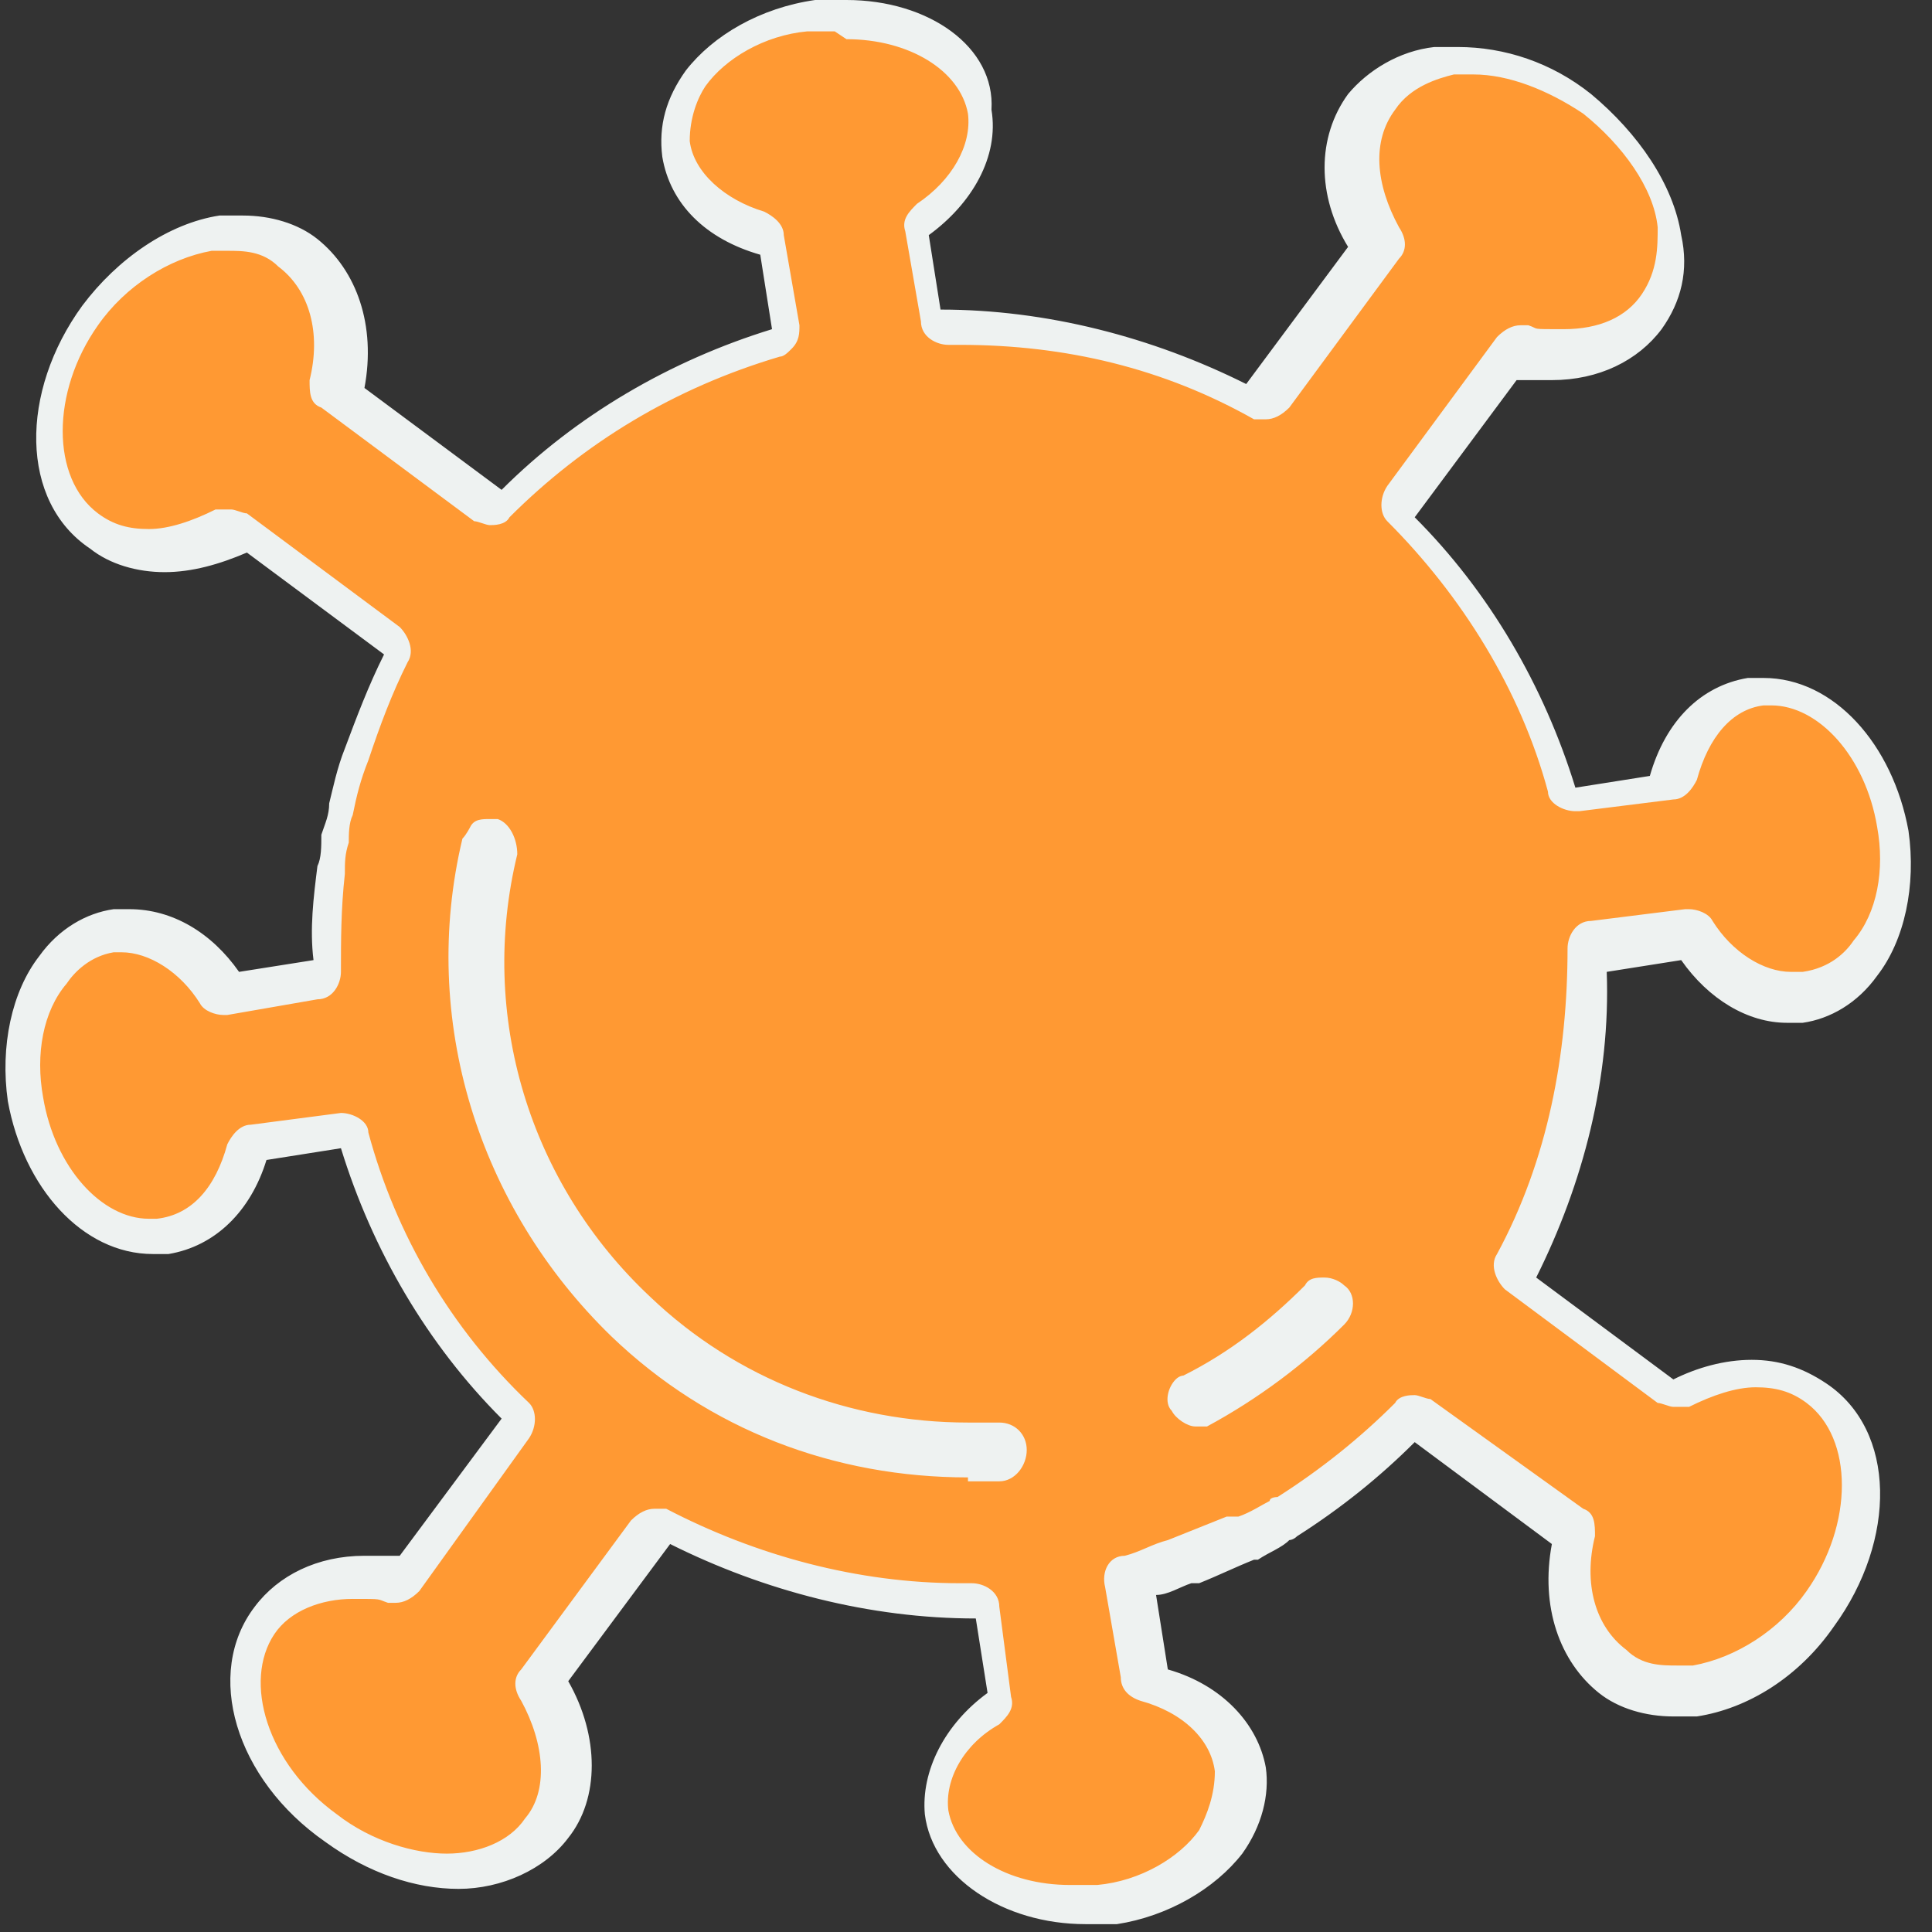
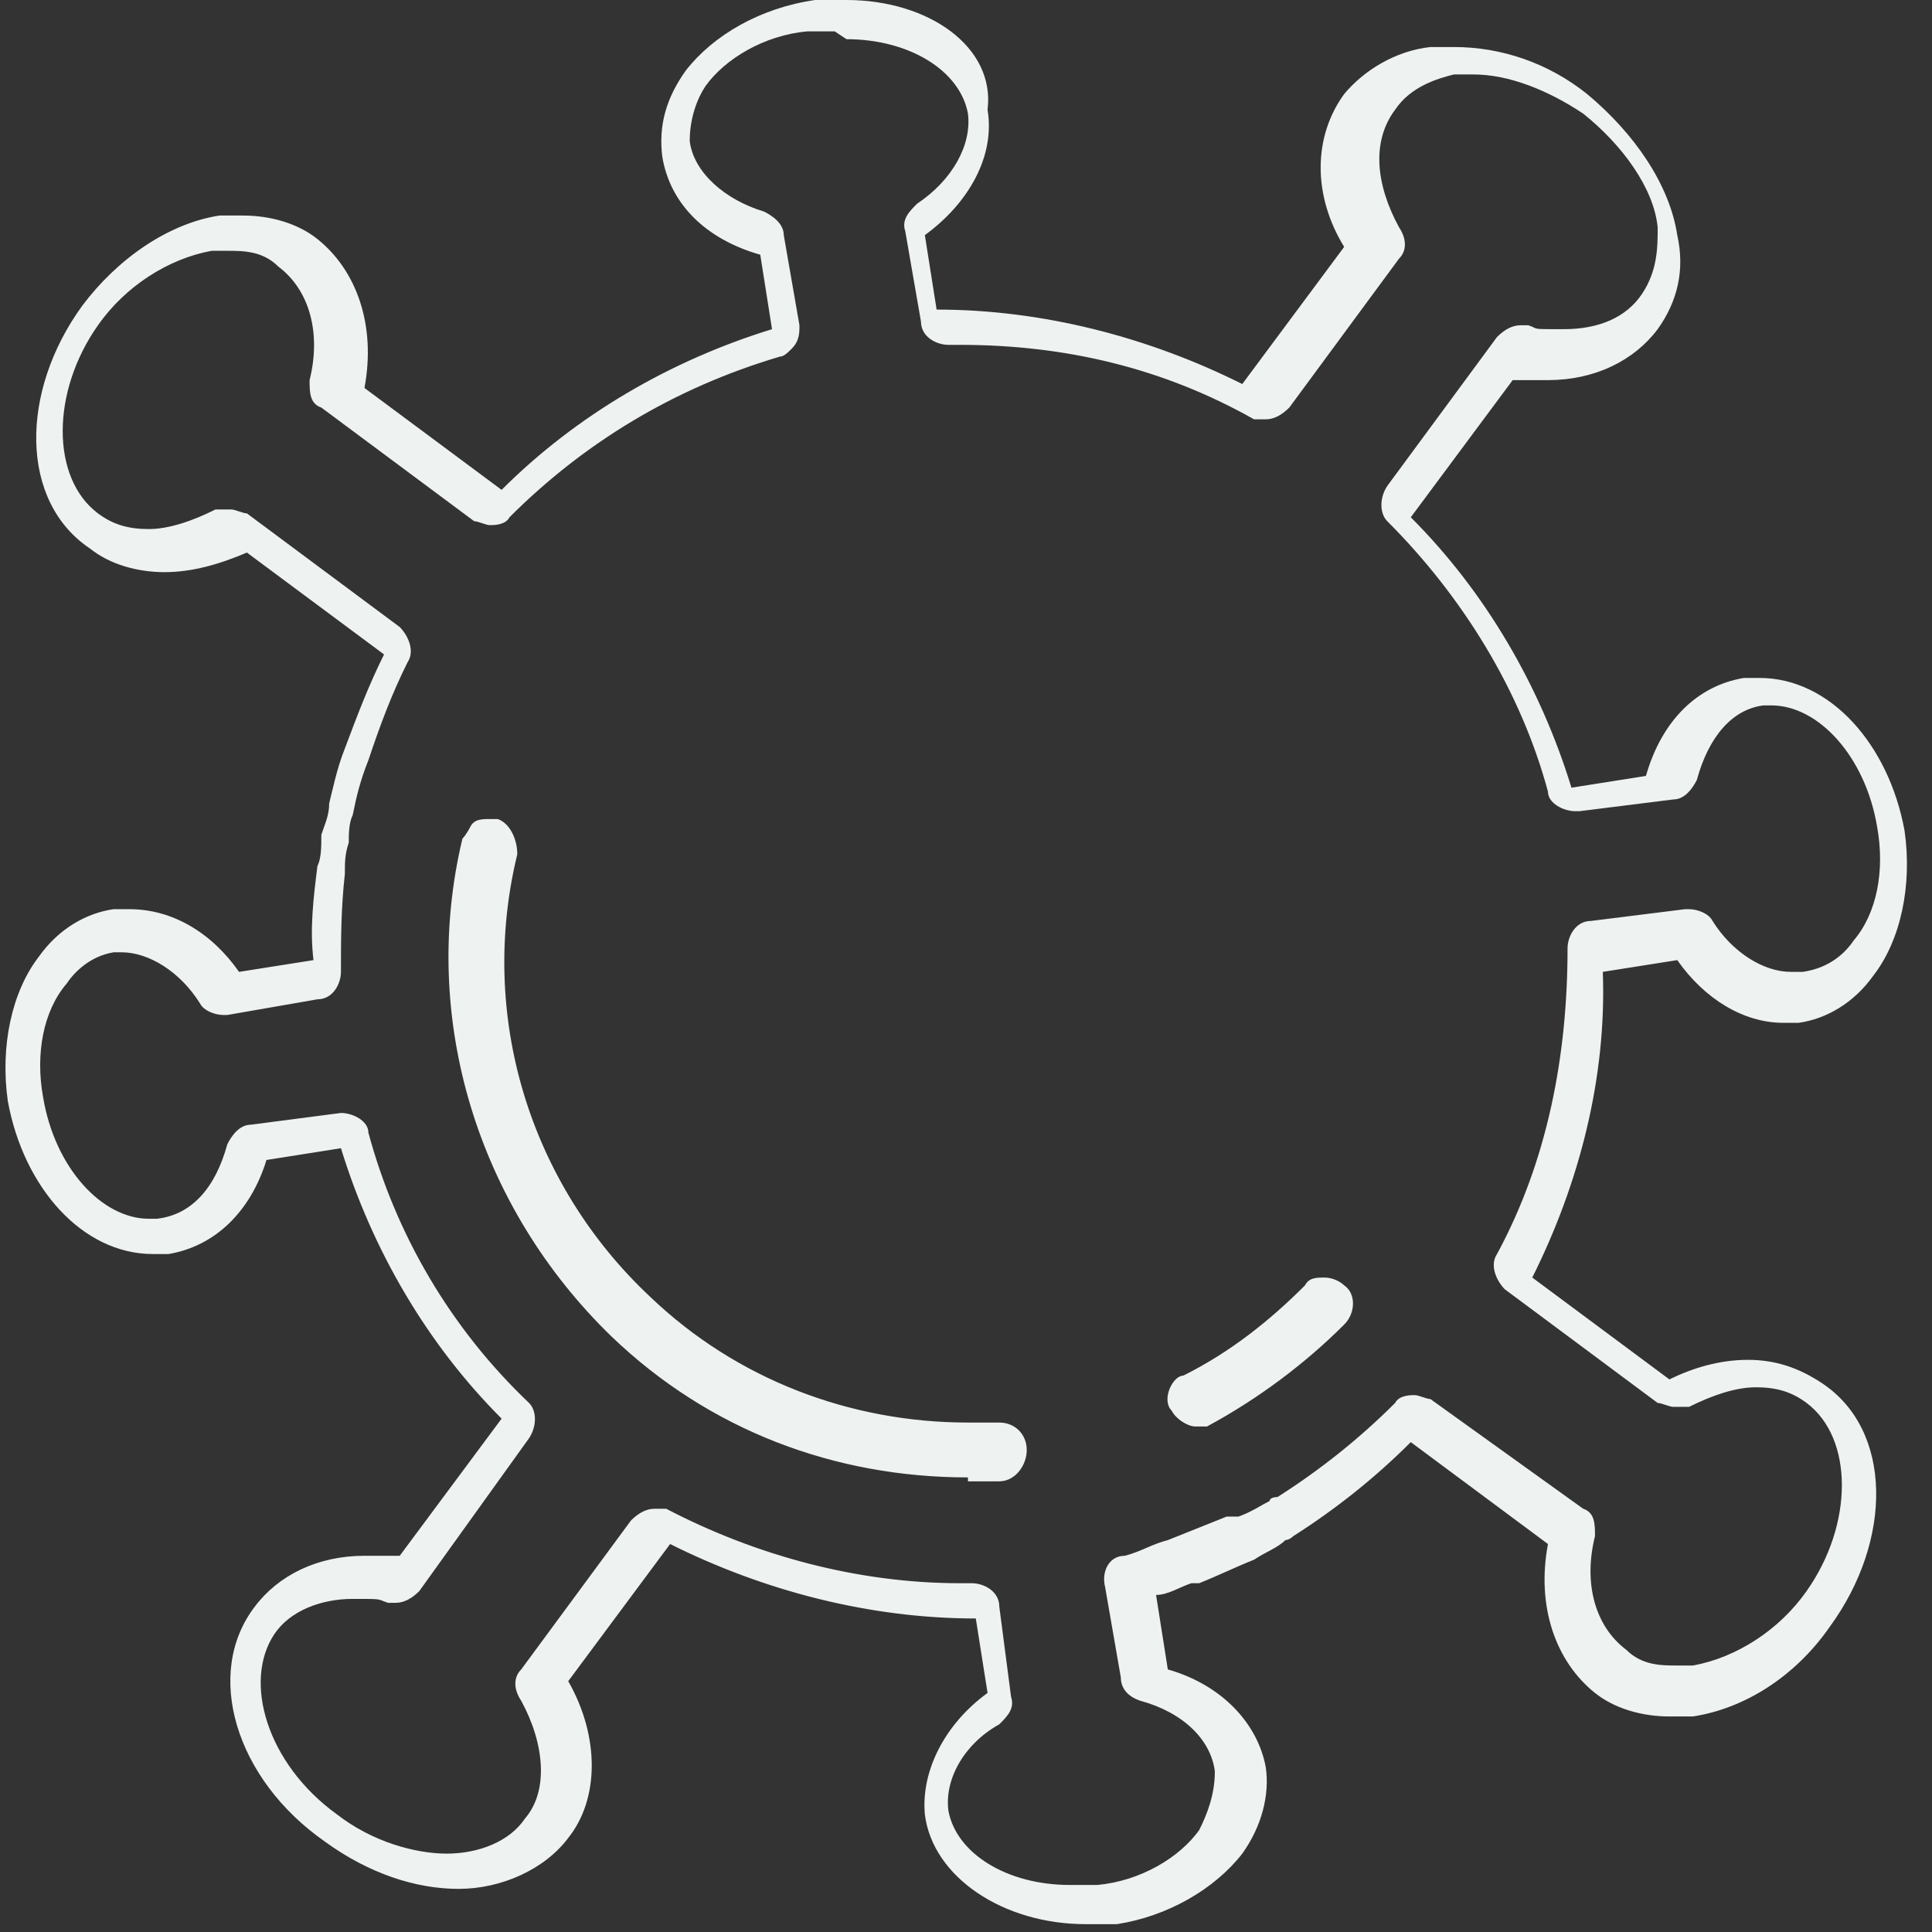
<svg xmlns="http://www.w3.org/2000/svg" id="Layer_1" version="1.1" viewBox="0 0 49.3 49.3">
  <rect x="0" y="0" width="49.3" height="49.3" fill="#333333" stroke="none" />
  <defs>
    <style>
      .st0 {
        fill: #f93;
      }

      .st1 {
        fill: #eef2f1;
      }
    </style>
  </defs>
-   <path class="st0" d="M27.7,48.8c-1.9,0-3.4-1-3.6-2.3-.1-1,.4-2,1.5-2.7,0,0,.1-.1.1-.2l-.3-2.3c0-.1-.1-.2-.2-.2h-.3c-2.7,0-5.4-.7-7.8-2,0,0,0,0-.1,0,0,0-.1,0-.2,0l-2.8,3.8c0,0,0,.2,0,.2.7,1.3.8,2.7,0,3.6-.5.7-1.4,1.1-2.4,1.1h0c-1,0-2.2-.4-3.1-1.1-2-1.5-2.7-3.8-1.7-5.3.5-.7,1.4-1.1,2.4-1.1s.7,0,1,.1c0,0,0,0,0,0,.1,0,.2,0,.2,0l2.8-3.9c0,0,0-.2,0-.3-2-2-3.5-4.4-4.3-7.1,0,0-.1-.2-.2-.2l-2.4.3c0,0-.2,0-.2.2-.3,1.2-1.2,2.1-2.2,2.2,0,0-.2,0-.3,0-1.5,0-2.9-1.5-3.2-3.5-.2-1.2,0-2.5.7-3.3.4-.6,1-.9,1.6-1,0,0,.2,0,.3,0,.9,0,1.8.6,2.4,1.5,0,0,.1.1.2.1l2.4-.4c.1,0,.2-.1.2-.2,0-.8,0-1.7.1-2.5,0-.3,0-.5.1-.8,0-.2,0-.5.1-.7,0-.4.2-.9.4-1.4.3-.9.6-1.8,1.1-2.5,0,0,0-.2,0-.3l-3.9-2.9s0,0-.1,0,0,0-.1,0c-.6.4-1.3.6-2,.6s-1.1-.2-1.6-.5c-1.5-1.1-1.5-3.6,0-5.5.8-1.1,2-1.9,3.2-2.1.2,0,.3,0,.5,0,.6,0,1.1.2,1.6.5.9.7,1.3,2,1,3.4,0,0,0,.2,0,.2l3.9,2.9s.1,0,.1,0c0,0,.1,0,.2,0,1.9-2,4.4-3.4,7.1-4.2,0,0,0,0,.1,0,0,0,0-.1,0-.2l-.4-2.3c0,0,0-.2-.2-.2-1.2-.3-2.1-1.2-2.3-2.2-.1-.8.2-1.4.5-1.8.6-.8,1.7-1.4,2.9-1.6.3,0,.5,0,.7,0,1.8,0,3.4,1,3.6,2.3.1,1-.4,2.1-1.5,2.8,0,0-.1.1-.1.2l.4,2.3c0,.1.1.2.2.2h.3c2.7,0,5.4.7,7.8,1.9,0,0,0,0,.1,0,0,0,.1,0,.2,0l2.8-3.8c0,0,0-.2,0-.2-.7-1.3-.8-2.6-.1-3.5.4-.6,1.1-.9,1.9-1.1.2,0,.4,0,.6,0,1,0,2.2.4,3.1,1.1,1.1.8,1.9,2.1,2.1,3.2.1.8,0,1.5-.5,2.1-.5.7-1.4,1.1-2.4,1.1s-.7,0-1-.1c0,0,0,0,0,0-.1,0-.2,0-.2,0l-2.8,3.8c0,0,0,.2,0,.3,2,1.9,3.5,4.4,4.3,7.1,0,0,.1.2.2.2l2.4-.3c0,0,.2,0,.2-.2.3-1.2,1.1-2.1,2.1-2.3.1,0,.2,0,.3,0,1.5,0,2.9,1.5,3.2,3.5.2,1.2,0,2.5-.7,3.3-.4.6-1,.9-1.6,1-.1,0-.2,0-.3,0-.9,0-1.8-.6-2.4-1.5,0,0-.1-.1-.2-.1l-2.4.3c-.1,0-.2.1-.2.2,0,2.8-.5,5.6-1.9,8,0,0,0,.2,0,.3l3.9,2.9s0,0,.1,0,0,0,.1,0c.7-.4,1.3-.6,2-.6s1.2.2,1.6.5c1.5,1.1,1.5,3.6,0,5.5-.8,1.1-2,1.9-3.2,2.1-.2,0-.3,0-.5,0-.6,0-1.2-.2-1.6-.5-.9-.7-1.3-2-1-3.4,0,0,0-.2,0-.2l-3.9-2.8s0,0-.1,0c0,0-.1,0-.2,0-.9.9-2,1.7-3.1,2.4h-.2c-.3.3-.5.4-.8.6h-.2c-.5.4-1,.6-1.5.8h0c-.4.2-.8.3-1.2.4-.1,0-.2.1-.2.3l.4,2.3c0,0,0,.2.2.2,1.2.4,2.1,1.2,2.3,2.2.1.8-.2,1.4-.5,1.8-.6.8-1.7,1.4-2.9,1.6-.3,0-.5,0-.8,0ZM12.5,21.5c0,0-.1,0-.2,0,0,0,0,0,0,.1-1,4.4.4,9.1,3.7,12.2,2.4,2.3,5.5,3.5,8.8,3.5s.5,0,.8,0c.1,0,.2-.1.2-.2,0-.1-.1-.2-.2-.2-.3,0-.5,0-.8,0-3.2,0-6.2-1.2-8.5-3.4-3.2-3-4.6-7.5-3.6-11.8,0-.1,0-.2-.2-.3h0ZM33.8,33s-.1,0-.2,0c-.9,1-2,1.8-3.2,2.4-.1.1-.1.2,0,.3,0,0,.1.1.2.1s0,0,.1,0c1.3-.7,2.4-1.5,3.3-2.5,0,0,0-.1,0-.2,0,0,0-.1,0-.2,0,0-.1,0-.2,0Z" />
-   <path class="st1" d="M21.6,1c1.6,0,2.9.8,3.1,1.9.1.8-.4,1.7-1.3,2.3-.2.2-.4.4-.3.7l.4,2.3c0,.4.4.6.7.6s0,0,0,0c0,0,.2,0,.3,0,2.7,0,5.2.6,7.5,1.9.1,0,.2,0,.3,0,.2,0,.4-.1.6-.3l2.8-3.8c.2-.2.2-.5,0-.8-.6-1.1-.7-2.2-.1-3,.4-.6,1.1-.8,1.5-.9.2,0,.3,0,.5,0,.9,0,1.9.4,2.8,1,1,.8,1.8,1.9,1.9,2.9,0,.5,0,1.1-.4,1.7-.4.6-1.1.9-2,.9s-.6,0-.9-.1c0,0-.1,0-.2,0-.2,0-.4.1-.6.3l-2.8,3.8c-.2.3-.2.7,0,.9,1.9,1.9,3.4,4.3,4.1,6.9,0,.3.4.5.7.5s0,0,.1,0l2.4-.3c.3,0,.5-.3.6-.5.3-1.1.9-1.8,1.7-1.9,0,0,.2,0,.2,0,1.2,0,2.4,1.3,2.7,3.1.2,1.1,0,2.2-.6,2.9-.2.3-.6.7-1.3.8,0,0-.2,0-.3,0-.7,0-1.5-.5-2-1.3-.1-.2-.4-.3-.6-.3s0,0-.1,0l-2.4.3c-.4,0-.6.4-.6.7,0,2.7-.5,5.4-1.8,7.8-.2.3,0,.7.2.9l3.9,2.9c.1,0,.3.1.4.1s.2,0,.4,0c.6-.3,1.2-.5,1.7-.5.5,0,.9.1,1.3.4,1.2.9,1.2,3.1,0,4.8-.7,1-1.8,1.7-2.9,1.9-.1,0-.3,0-.4,0-.4,0-.9,0-1.3-.4-.8-.6-1.1-1.7-.8-2.9,0-.3,0-.6-.3-.7l-3.9-2.8c-.1,0-.3-.1-.4-.1s-.4,0-.5.2c-.9.9-1.9,1.7-3,2.4,0,0-.2,0-.2.1-.2.1-.5.3-.8.4,0,0,0,0-.1,0,0,0-.1,0-.2,0-.5.2-1,.4-1.5.6,0,0,0,0,0,0-.4.1-.7.3-1.1.4-.4,0-.6.4-.5.8l.4,2.3c0,.3.2.5.5.6,1.1.3,1.8,1,1.9,1.8,0,.6-.2,1.1-.4,1.5-.5.7-1.5,1.3-2.6,1.4-.2,0-.5,0-.7,0-1.6,0-2.9-.8-3.1-1.9-.1-.8.4-1.7,1.3-2.2.2-.2.4-.4.3-.7l-.3-2.3c0-.4-.4-.6-.7-.6s0,0,0,0c0,0-.2,0-.3,0-2.6,0-5.2-.7-7.5-1.9-.1,0-.2,0-.3,0-.2,0-.4.1-.6.3l-2.8,3.8c-.2.2-.2.5,0,.8.6,1.1.7,2.3.1,3-.4.6-1.2.9-2,.9s-1.9-.3-2.8-1c-1.8-1.3-2.4-3.4-1.6-4.6.4-.6,1.2-.9,2-.9s.6,0,.9.1c0,0,.1,0,.2,0,.2,0,.4-.1.6-.3l2.8-3.9c.2-.3.2-.7,0-.9-2-1.9-3.4-4.3-4.1-6.9,0-.3-.4-.5-.7-.5s0,0,0,0l-2.3.3c-.3,0-.5.3-.6.5-.3,1.1-.9,1.8-1.8,1.9,0,0-.2,0-.2,0-1.2,0-2.4-1.3-2.7-3.1-.2-1.1,0-2.2.6-2.9.2-.3.6-.7,1.2-.8,0,0,.2,0,.2,0,.7,0,1.5.5,2,1.3.1.2.4.3.6.3s0,0,.1,0l2.3-.4c.4,0,.6-.4.6-.7,0-.8,0-1.6.1-2.5,0-.3,0-.5.1-.8,0-.2,0-.5.1-.7.1-.5.2-.9.4-1.4.3-.9.6-1.7,1-2.5.2-.3,0-.7-.2-.9l-3.9-2.9c-.1,0-.3-.1-.4-.1s-.2,0-.4,0c-.6.3-1.2.5-1.7.5s-.9-.1-1.3-.4c-1.2-.9-1.2-3.1,0-4.8.7-1,1.8-1.7,2.9-1.9.1,0,.3,0,.4,0,.4,0,.9,0,1.3.4.8.6,1.1,1.7.8,2.9,0,.3,0,.6.3.7l3.9,2.9c.1,0,.3.1.4.1s.4,0,.5-.2c1.9-1.9,4.2-3.3,6.9-4.1.1,0,.2-.1.3-.2.2-.2.2-.4.2-.6l-.4-2.3c0-.3-.3-.5-.5-.6-1-.3-1.8-1-1.9-1.8,0-.6.2-1.1.4-1.4.5-.7,1.5-1.3,2.6-1.4.2,0,.5,0,.7,0M24.7,37.8c.3,0,.6,0,.8,0,.4,0,.7-.4.7-.8,0-.4-.3-.7-.7-.7s0,0,0,0c-.3,0-.5,0-.8,0-3,0-5.9-1.1-8.1-3.2-3.1-2.9-4.4-7.2-3.4-11.3,0-.4-.2-.8-.5-.9,0,0-.1,0-.2,0-.2,0-.4,0-.5.2,0,0-.1.2-.2.3-1.1,4.6.4,9.4,3.8,12.7,2.5,2.4,5.7,3.6,9.1,3.6M30.5,36.4c.1,0,.2,0,.3,0,1.3-.7,2.5-1.6,3.5-2.6.3-.3.3-.8,0-1-.1-.1-.3-.2-.5-.2s-.4,0-.5.2c-.9.9-1.9,1.7-3.1,2.3,0,0-.1,0-.2.1-.2.2-.3.6-.1.8.1.2.4.4.6.4M21.6,0h0c-.3,0-.5,0-.8,0-1.4.2-2.6.9-3.3,1.8-.5.7-.7,1.4-.6,2.2.2,1.2,1.1,2.1,2.5,2.5l.3,1.9c-2.6.8-5,2.2-6.9,4.1l-3.5-2.6c.3-1.6-.2-3-1.2-3.8-.5-.4-1.2-.6-1.9-.6s-.4,0-.6,0c-1.3.2-2.6,1.1-3.5,2.3-1.6,2.2-1.6,5,.2,6.2.5.4,1.2.6,1.9.6s1.4-.2,2.1-.5l3.5,2.6c-.4.8-.7,1.6-1,2.4-.2.5-.3,1-.4,1.4,0,.3-.1.5-.2.8,0,.3,0,.6-.1.8-.1.8-.2,1.6-.1,2.4l-1.9.3c-.7-1-1.7-1.6-2.8-1.6-.1,0-.3,0-.4,0-.7.1-1.4.5-1.9,1.2-.7.9-1,2.3-.8,3.7.4,2.2,1.9,3.9,3.7,3.9s.3,0,.4,0c1.2-.2,2.1-1.1,2.5-2.4l1.9-.3c.8,2.6,2.2,5,4.1,6.9l-2.6,3.5c-.3,0-.6,0-.9,0-1.2,0-2.2.5-2.8,1.3-1.3,1.7-.5,4.4,1.8,6,1.1.8,2.3,1.2,3.4,1.2s2.2-.5,2.8-1.3c.8-1,.8-2.6,0-4l2.6-3.5c2.4,1.2,5.1,1.9,7.8,1.9s0,0,0,0l.3,1.9c-1.1.8-1.7,2-1.6,3.1.2,1.6,2,2.8,4.1,2.8s.6,0,.8,0c1.3-.2,2.5-.9,3.2-1.8.5-.7.7-1.5.6-2.2-.2-1.1-1.1-2.1-2.5-2.5l-.3-1.9c.3,0,.6-.2.9-.3h.2c0,0,0,0,0,0,.5-.2.9-.4,1.4-.6h0s0,0,.1,0h0c.3-.2.6-.3.8-.5,0,0,.1,0,.2-.1h0c1.1-.7,2.1-1.5,3-2.4l3.5,2.6c-.3,1.6.2,3,1.2,3.8.5.4,1.2.6,1.9.6s.4,0,.6,0c1.3-.2,2.6-1,3.5-2.3,1.6-2.2,1.6-5-.2-6.2-.6-.4-1.2-.6-1.9-.6-.7,0-1.4.2-2,.5l-3.5-2.6c1.2-2.4,1.9-5.1,1.8-7.8l1.9-.3c.7,1,1.7,1.6,2.7,1.6s.3,0,.4,0c.7-.1,1.4-.5,1.9-1.2.7-.9,1-2.3.8-3.7-.4-2.2-1.9-3.9-3.7-3.9-.1,0-.2,0-.4,0-1.2.2-2.1,1.1-2.5,2.5l-1.9.3c-.8-2.6-2.2-5-4.1-6.9l2.6-3.5c.3,0,.6,0,.9,0,1.2,0,2.2-.5,2.8-1.3.5-.7.7-1.5.5-2.4-.2-1.3-1.1-2.6-2.3-3.6-1-.8-2.2-1.2-3.4-1.2-.2,0-.4,0-.6,0-.9.1-1.7.6-2.2,1.2-.8,1.1-.8,2.6,0,3.9l-2.6,3.5c-2.4-1.2-5.1-1.9-7.8-1.9,0,0,0,0,0,0l-.3-1.9c1.1-.8,1.8-2,1.6-3.2C25.4,1.2,23.7,0,21.6,0h0Z" />
+   <path class="st1" d="M21.6,1c1.6,0,2.9.8,3.1,1.9.1.8-.4,1.7-1.3,2.3-.2.2-.4.4-.3.7l.4,2.3c0,.4.4.6.7.6s0,0,0,0c0,0,.2,0,.3,0,2.7,0,5.2.6,7.5,1.9.1,0,.2,0,.3,0,.2,0,.4-.1.6-.3l2.8-3.8c.2-.2.2-.5,0-.8-.6-1.1-.7-2.2-.1-3,.4-.6,1.1-.8,1.5-.9.2,0,.3,0,.5,0,.9,0,1.9.4,2.8,1,1,.8,1.8,1.9,1.9,2.9,0,.5,0,1.1-.4,1.7-.4.6-1.1.9-2,.9s-.6,0-.9-.1c0,0-.1,0-.2,0-.2,0-.4.1-.6.3l-2.8,3.8c-.2.3-.2.7,0,.9,1.9,1.9,3.4,4.3,4.1,6.9,0,.3.4.5.7.5s0,0,.1,0l2.4-.3c.3,0,.5-.3.6-.5.3-1.1.9-1.8,1.7-1.9,0,0,.2,0,.2,0,1.2,0,2.4,1.3,2.7,3.1.2,1.1,0,2.2-.6,2.9-.2.3-.6.7-1.3.8,0,0-.2,0-.3,0-.7,0-1.5-.5-2-1.3-.1-.2-.4-.3-.6-.3s0,0-.1,0l-2.4.3c-.4,0-.6.4-.6.7,0,2.7-.5,5.4-1.8,7.8-.2.3,0,.7.2.9l3.9,2.9c.1,0,.3.1.4.1s.2,0,.4,0c.6-.3,1.2-.5,1.7-.5.5,0,.9.1,1.3.4,1.2.9,1.2,3.1,0,4.8-.7,1-1.8,1.7-2.9,1.9-.1,0-.3,0-.4,0-.4,0-.9,0-1.3-.4-.8-.6-1.1-1.7-.8-2.9,0-.3,0-.6-.3-.7l-3.9-2.8c-.1,0-.3-.1-.4-.1s-.4,0-.5.2c-.9.9-1.9,1.7-3,2.4,0,0-.2,0-.2.1-.2.1-.5.3-.8.4,0,0,0,0-.1,0,0,0-.1,0-.2,0-.5.2-1,.4-1.5.6,0,0,0,0,0,0-.4.1-.7.3-1.1.4-.4,0-.6.4-.5.8l.4,2.3c0,.3.2.5.5.6,1.1.3,1.8,1,1.9,1.8,0,.6-.2,1.1-.4,1.5-.5.7-1.5,1.3-2.6,1.4-.2,0-.5,0-.7,0-1.6,0-2.9-.8-3.1-1.9-.1-.8.4-1.7,1.3-2.2.2-.2.4-.4.3-.7l-.3-2.3c0-.4-.4-.6-.7-.6s0,0,0,0c0,0-.2,0-.3,0-2.6,0-5.2-.7-7.5-1.9-.1,0-.2,0-.3,0-.2,0-.4.1-.6.3l-2.8,3.8c-.2.2-.2.5,0,.8.6,1.1.7,2.3.1,3-.4.6-1.2.9-2,.9s-1.9-.3-2.8-1c-1.8-1.3-2.4-3.4-1.6-4.6.4-.6,1.2-.9,2-.9s.6,0,.9.1c0,0,.1,0,.2,0,.2,0,.4-.1.6-.3l2.8-3.9c.2-.3.2-.7,0-.9-2-1.9-3.4-4.3-4.1-6.9,0-.3-.4-.5-.7-.5s0,0,0,0l-2.3.3c-.3,0-.5.3-.6.5-.3,1.1-.9,1.8-1.8,1.9,0,0-.2,0-.2,0-1.2,0-2.4-1.3-2.7-3.1-.2-1.1,0-2.2.6-2.9.2-.3.6-.7,1.2-.8,0,0,.2,0,.2,0,.7,0,1.5.5,2,1.3.1.2.4.3.6.3s0,0,.1,0l2.3-.4c.4,0,.6-.4.6-.7,0-.8,0-1.6.1-2.5,0-.3,0-.5.1-.8,0-.2,0-.5.1-.7.1-.5.2-.9.4-1.4.3-.9.6-1.7,1-2.5.2-.3,0-.7-.2-.9l-3.9-2.9c-.1,0-.3-.1-.4-.1s-.2,0-.4,0c-.6.3-1.2.5-1.7.5s-.9-.1-1.3-.4c-1.2-.9-1.2-3.1,0-4.8.7-1,1.8-1.7,2.9-1.9.1,0,.3,0,.4,0,.4,0,.9,0,1.3.4.8.6,1.1,1.7.8,2.9,0,.3,0,.6.3.7l3.9,2.9c.1,0,.3.1.4.1s.4,0,.5-.2c1.9-1.9,4.2-3.3,6.9-4.1.1,0,.2-.1.3-.2.2-.2.2-.4.2-.6l-.4-2.3c0-.3-.3-.5-.5-.6-1-.3-1.8-1-1.9-1.8,0-.6.2-1.1.4-1.4.5-.7,1.5-1.3,2.6-1.4.2,0,.5,0,.7,0M24.7,37.8c.3,0,.6,0,.8,0,.4,0,.7-.4.7-.8,0-.4-.3-.7-.7-.7s0,0,0,0c-.3,0-.5,0-.8,0-3,0-5.9-1.1-8.1-3.2-3.1-2.9-4.4-7.2-3.4-11.3,0-.4-.2-.8-.5-.9,0,0-.1,0-.2,0-.2,0-.4,0-.5.2,0,0-.1.2-.2.3-1.1,4.6.4,9.4,3.8,12.7,2.5,2.4,5.7,3.6,9.1,3.6M30.5,36.4c.1,0,.2,0,.3,0,1.3-.7,2.5-1.6,3.5-2.6.3-.3.3-.8,0-1-.1-.1-.3-.2-.5-.2s-.4,0-.5.2c-.9.9-1.9,1.7-3.1,2.3,0,0-.1,0-.2.1-.2.2-.3.6-.1.8.1.2.4.4.6.4M21.6,0h0c-.3,0-.5,0-.8,0-1.4.2-2.6.9-3.3,1.8-.5.7-.7,1.4-.6,2.2.2,1.2,1.1,2.1,2.5,2.5l.3,1.9c-2.6.8-5,2.2-6.9,4.1l-3.5-2.6c.3-1.6-.2-3-1.2-3.8-.5-.4-1.2-.6-1.9-.6s-.4,0-.6,0c-1.3.2-2.6,1.1-3.5,2.3-1.6,2.2-1.6,5,.2,6.2.5.4,1.2.6,1.9.6s1.4-.2,2.1-.5l3.5,2.6c-.4.8-.7,1.6-1,2.4-.2.5-.3,1-.4,1.4,0,.3-.1.5-.2.8,0,.3,0,.6-.1.8-.1.8-.2,1.6-.1,2.4l-1.9.3c-.7-1-1.7-1.6-2.8-1.6-.1,0-.3,0-.4,0-.7.1-1.4.5-1.9,1.2-.7.9-1,2.3-.8,3.7.4,2.2,1.9,3.9,3.7,3.9s.3,0,.4,0c1.2-.2,2.1-1.1,2.5-2.4l1.9-.3c.8,2.6,2.2,5,4.1,6.9l-2.6,3.5c-.3,0-.6,0-.9,0-1.2,0-2.2.5-2.8,1.3-1.3,1.7-.5,4.4,1.8,6,1.1.8,2.3,1.2,3.4,1.2s2.2-.5,2.8-1.3c.8-1,.8-2.6,0-4l2.6-3.5c2.4,1.2,5.1,1.9,7.8,1.9s0,0,0,0l.3,1.9c-1.1.8-1.7,2-1.6,3.1.2,1.6,2,2.8,4.1,2.8s.6,0,.8,0c1.3-.2,2.5-.9,3.2-1.8.5-.7.7-1.5.6-2.2-.2-1.1-1.1-2.1-2.5-2.5l-.3-1.9c.3,0,.6-.2.9-.3h.2c0,0,0,0,0,0,.5-.2.9-.4,1.4-.6h0h0c.3-.2.6-.3.8-.5,0,0,.1,0,.2-.1h0c1.1-.7,2.1-1.5,3-2.4l3.5,2.6c-.3,1.6.2,3,1.2,3.8.5.4,1.2.6,1.9.6s.4,0,.6,0c1.3-.2,2.6-1,3.5-2.3,1.6-2.2,1.6-5-.2-6.2-.6-.4-1.2-.6-1.9-.6-.7,0-1.4.2-2,.5l-3.5-2.6c1.2-2.4,1.9-5.1,1.8-7.8l1.9-.3c.7,1,1.7,1.6,2.7,1.6s.3,0,.4,0c.7-.1,1.4-.5,1.9-1.2.7-.9,1-2.3.8-3.7-.4-2.2-1.9-3.9-3.7-3.9-.1,0-.2,0-.4,0-1.2.2-2.1,1.1-2.5,2.5l-1.9.3c-.8-2.6-2.2-5-4.1-6.9l2.6-3.5c.3,0,.6,0,.9,0,1.2,0,2.2-.5,2.8-1.3.5-.7.7-1.5.5-2.4-.2-1.3-1.1-2.6-2.3-3.6-1-.8-2.2-1.2-3.4-1.2-.2,0-.4,0-.6,0-.9.1-1.7.6-2.2,1.2-.8,1.1-.8,2.6,0,3.9l-2.6,3.5c-2.4-1.2-5.1-1.9-7.8-1.9,0,0,0,0,0,0l-.3-1.9c1.1-.8,1.8-2,1.6-3.2C25.4,1.2,23.7,0,21.6,0h0Z" />
</svg>